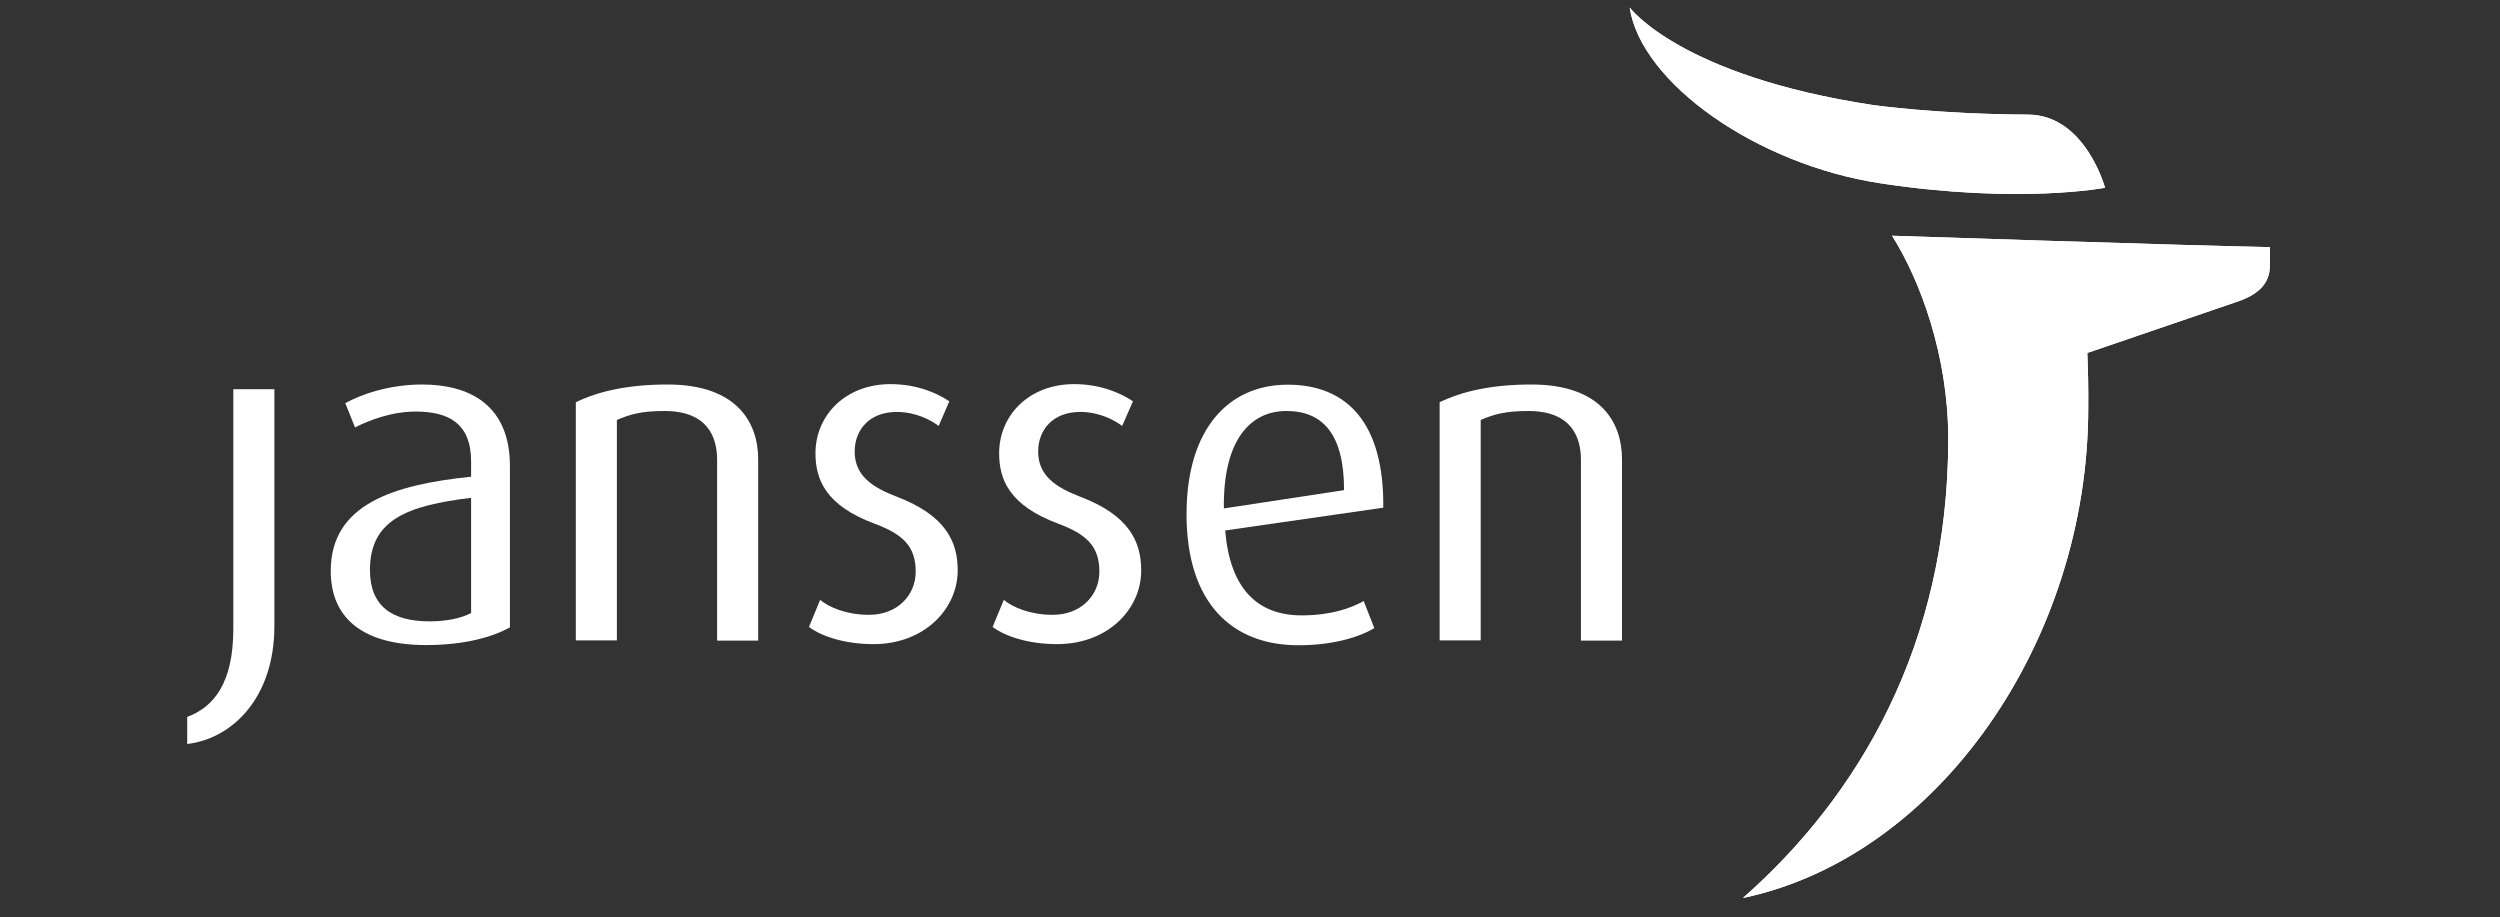
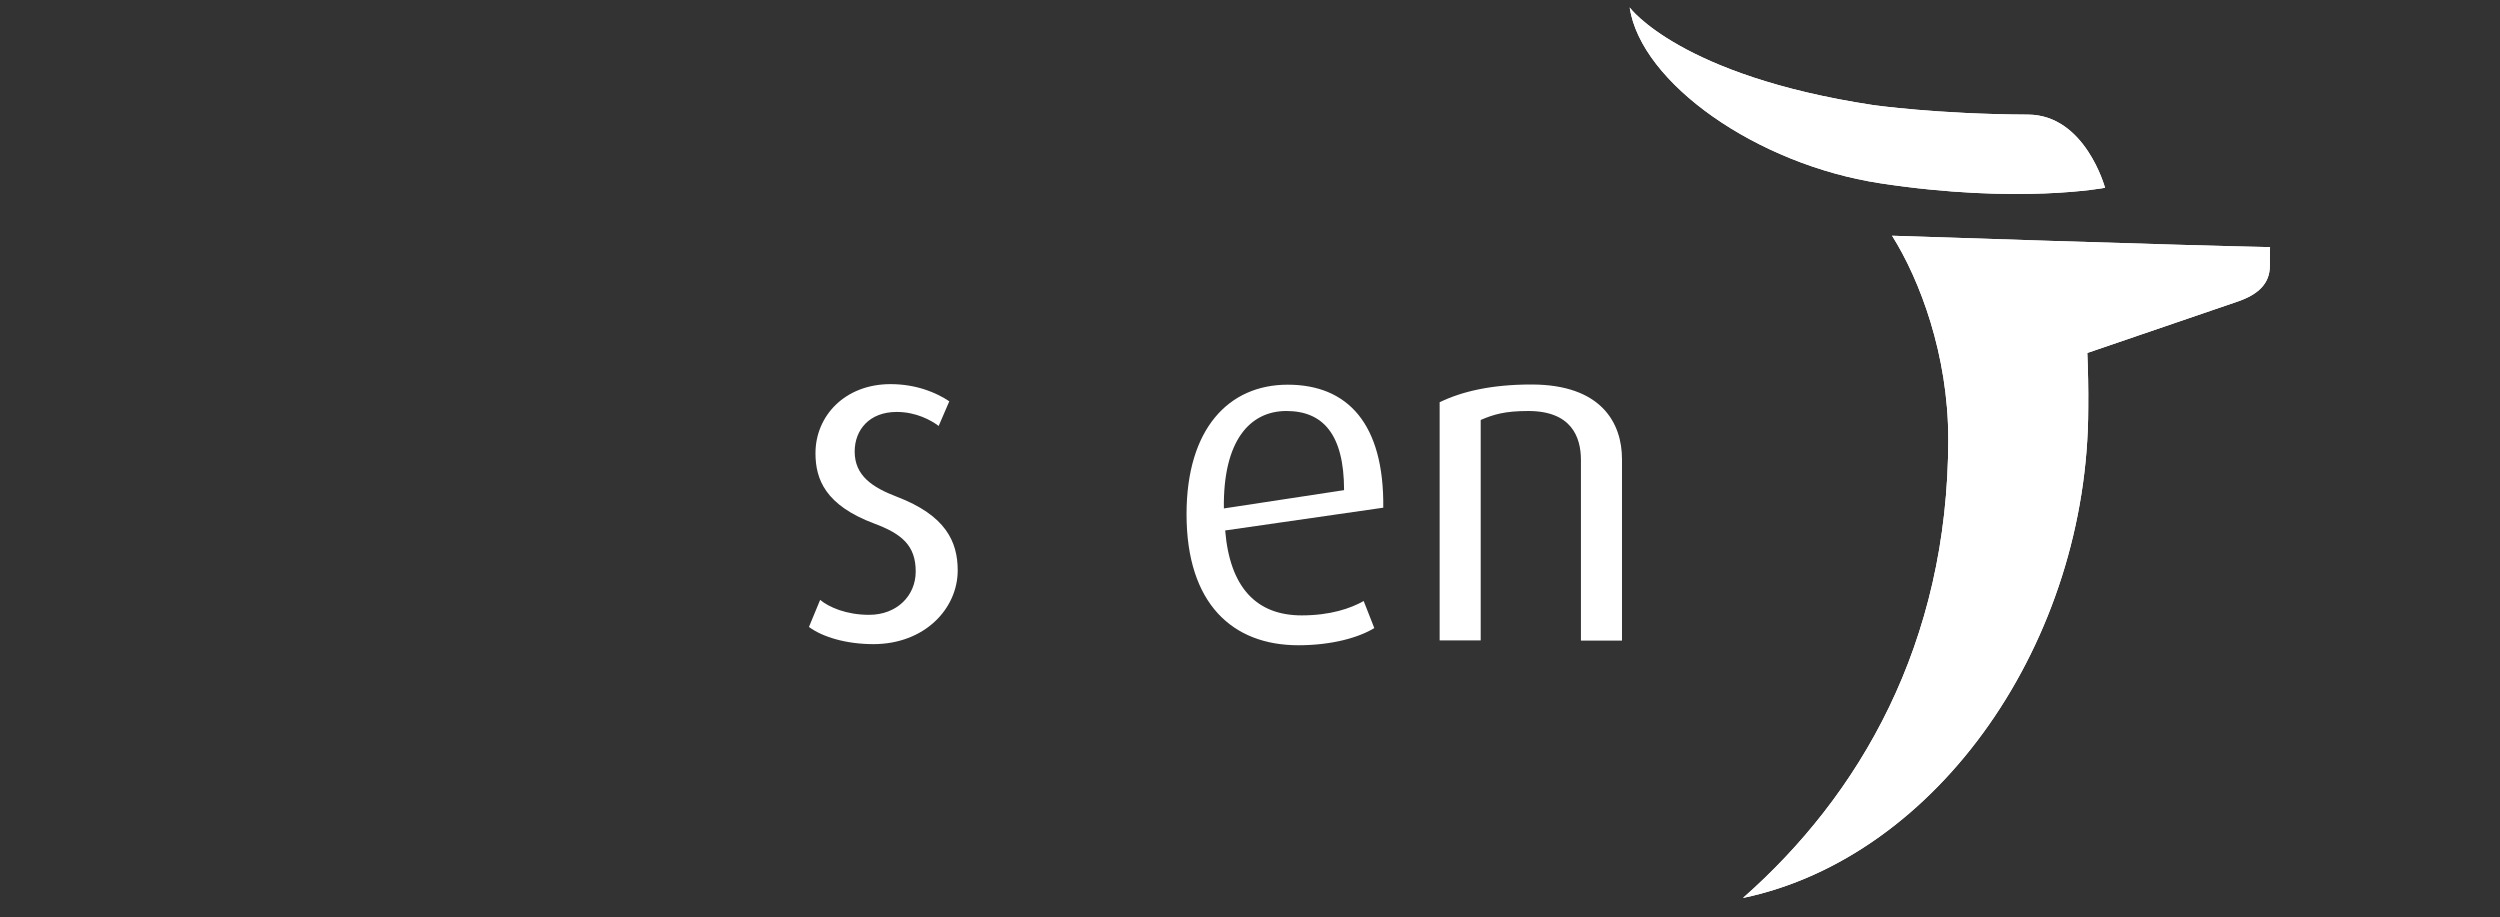
<svg xmlns="http://www.w3.org/2000/svg" xmlns:xlink="http://www.w3.org/1999/xlink" version="1.1" id="Layer_1" x="0px" y="0px" viewBox="0 0 133.94 49.15" style="enable-background:new 0 0 133.94 49.15;" xml:space="preserve">
  <rect x="0" y="0" width="133.94" height="49.15" fill="#333333" stroke="none" />
  <style type="text/css">
	.st0{fill:#FFFFFF;}
	.st1{fill:#1547DE;}
	.st2{clip-path:url(#SVGID_00000089558385681964859270000004345429311429823619_);}
</style>
  <g>
    <g>
      <defs>
        <path id="SVGID_1_" d="M87.31,0.4c0.61,4.04,6.8,8.41,13.43,9.42c7.43,1.13,12.04,0.24,12.04,0.24s-1.06-3.91-4.13-3.92     c-4.86-0.02-8.29-0.51-8.29-0.51C90,4.06,87.31,0.4,87.31,0.4L87.31,0.4z M104.38,23.52c0,11.01-4.8,19.13-11,24.59     c10.48-2.2,18.5-13.79,18.5-26.26c0.01-1.01-0.01-2.04-0.05-2.94l8.1-2.77c1.02-0.36,1.68-0.92,1.68-1.9c0-0.66,0.01-1,0.01-1     c-4.38-0.08-20.25-0.61-20.25-0.61C102.85,14.98,104.38,19,104.38,23.52" />
      </defs>
      <use xlink:href="#SVGID_1_" style="overflow:visible;fill:#FFFFFF;" />
      <clipPath id="SVGID_00000054254385712965645190000015077335940701598093_">
        <use xlink:href="#SVGID_1_" style="overflow:visible;" />
      </clipPath>
      <g id="g21" style="clip-path:url(#SVGID_00000054254385712965645190000015077335940701598093_);">
        <path id="path19" class="st0" d="M87.31,0.4c0.61,4.04,6.8,8.41,13.43,9.42c7.43,1.13,12.04,0.24,12.04,0.24     s-1.06-3.91-4.13-3.92c-4.86-0.02-8.29-0.51-8.29-0.51C90,4.06,87.31,0.4,87.31,0.4L87.31,0.4z M104.38,23.52     c0,11.01-4.8,19.13-11,24.59c10.48-2.2,18.5-13.79,18.5-26.26c0.01-1.01-0.01-2.04-0.05-2.94l8.1-2.77     c1.02-0.36,1.68-0.92,1.68-1.9c0-0.66,0.01-1,0.01-1c-4.38-0.08-20.25-0.61-20.25-0.61C102.85,14.98,104.38,19,104.38,23.52" />
      </g>
    </g>
    <g id="g37">
-       <path id="path23" class="st0" d="M10.03,39.86v-1.45c1.42-0.53,2.47-1.8,2.47-4.72V20.85h2.2v12.69    C14.7,37.41,12.42,39.58,10.03,39.86" />
-       <path id="path25" class="st0" d="M25.24,26.67c-3.39,0.42-5.42,1.15-5.42,3.87c0,1.95,1.2,2.75,3.2,2.75    c0.85,0,1.67-0.15,2.22-0.45V26.67z M22.84,34.56c-3.5,0-5.12-1.52-5.12-3.97c0-3.57,3.35-4.62,7.52-5.05v-0.82    c0-2.07-1.25-2.67-2.97-2.67c-1.3,0-2.5,0.47-3.25,0.85l-0.52-1.3c0.77-0.43,2.27-1,4.12-1c2.5,0,4.7,1.07,4.7,4.37v8.64    C26.29,34.19,24.71,34.56,22.84,34.56" />
-       <path id="path27" class="st0" d="M38.42,34.31v-9.67c0-1.25-0.53-2.62-2.82-2.62c-1.25,0-1.85,0.18-2.55,0.48v11.81h-2.2V21.55    c1.2-0.58,2.77-0.95,4.92-0.95c3.74,0,4.85,2.07,4.85,4v9.72H38.42z" />
      <path id="path29" class="st0" d="M46.79,34.51c-1.45,0-2.72-0.38-3.45-0.92l0.6-1.45c0.48,0.4,1.42,0.8,2.62,0.8    c1.5,0,2.5-1.03,2.5-2.32c0-1.4-0.75-2.02-2.22-2.57c-2.62-0.98-3.15-2.37-3.15-3.77c0-2,1.58-3.7,4.02-3.7    c1.37,0,2.45,0.45,3.15,0.92l-0.57,1.32c-0.4-0.3-1.2-0.75-2.25-0.75c-1.47,0-2.25,0.97-2.25,2.12c0,1.3,0.95,1.92,2.25,2.42    c2.62,1,3.27,2.4,3.27,3.95C51.31,32.61,49.54,34.51,46.79,34.51" />
-       <path id="path31" class="st0" d="M56.63,34.51c-1.45,0-2.72-0.38-3.45-0.92l0.6-1.45c0.48,0.4,1.42,0.8,2.62,0.8    c1.5,0,2.5-1.03,2.5-2.32c0-1.4-0.75-2.02-2.22-2.57c-2.62-0.98-3.15-2.37-3.15-3.77c0-2,1.57-3.7,4.02-3.7    c1.37,0,2.45,0.45,3.15,0.92l-0.58,1.32c-0.4-0.3-1.2-0.75-2.25-0.75c-1.47,0-2.25,0.97-2.25,2.12c0,1.3,0.95,1.92,2.25,2.42    c2.62,1,3.27,2.4,3.27,3.95C61.15,32.61,59.38,34.51,56.63,34.51" />
      <path id="path33" class="st0" d="M68.92,22.02c-1.95,0-3.4,1.58-3.35,5.22l6.44-0.98C72.01,23.22,70.84,22.02,68.92,22.02     M65.64,28.42c0.25,3.05,1.67,4.55,4.1,4.55c1.52,0,2.62-0.37,3.32-0.77l0.57,1.45c-0.82,0.5-2.25,0.92-4.07,0.92    c-3.52,0-5.99-2.22-5.99-7.02c0-4.57,2.25-6.94,5.42-6.94c3.22,0,5.17,2.1,5.12,6.59L65.64,28.42z" />
      <path id="path35_00000041295776783374227520000008899466511564677537_" class="st0" d="M84.7,34.31v-9.67    c0-1.25-0.53-2.62-2.82-2.62c-1.25,0-1.85,0.18-2.55,0.48v11.81h-2.2V21.55c1.2-0.58,2.77-0.95,4.92-0.95c3.75,0,4.85,2.07,4.85,4    v9.72H84.7z" />
    </g>
  </g>
</svg>